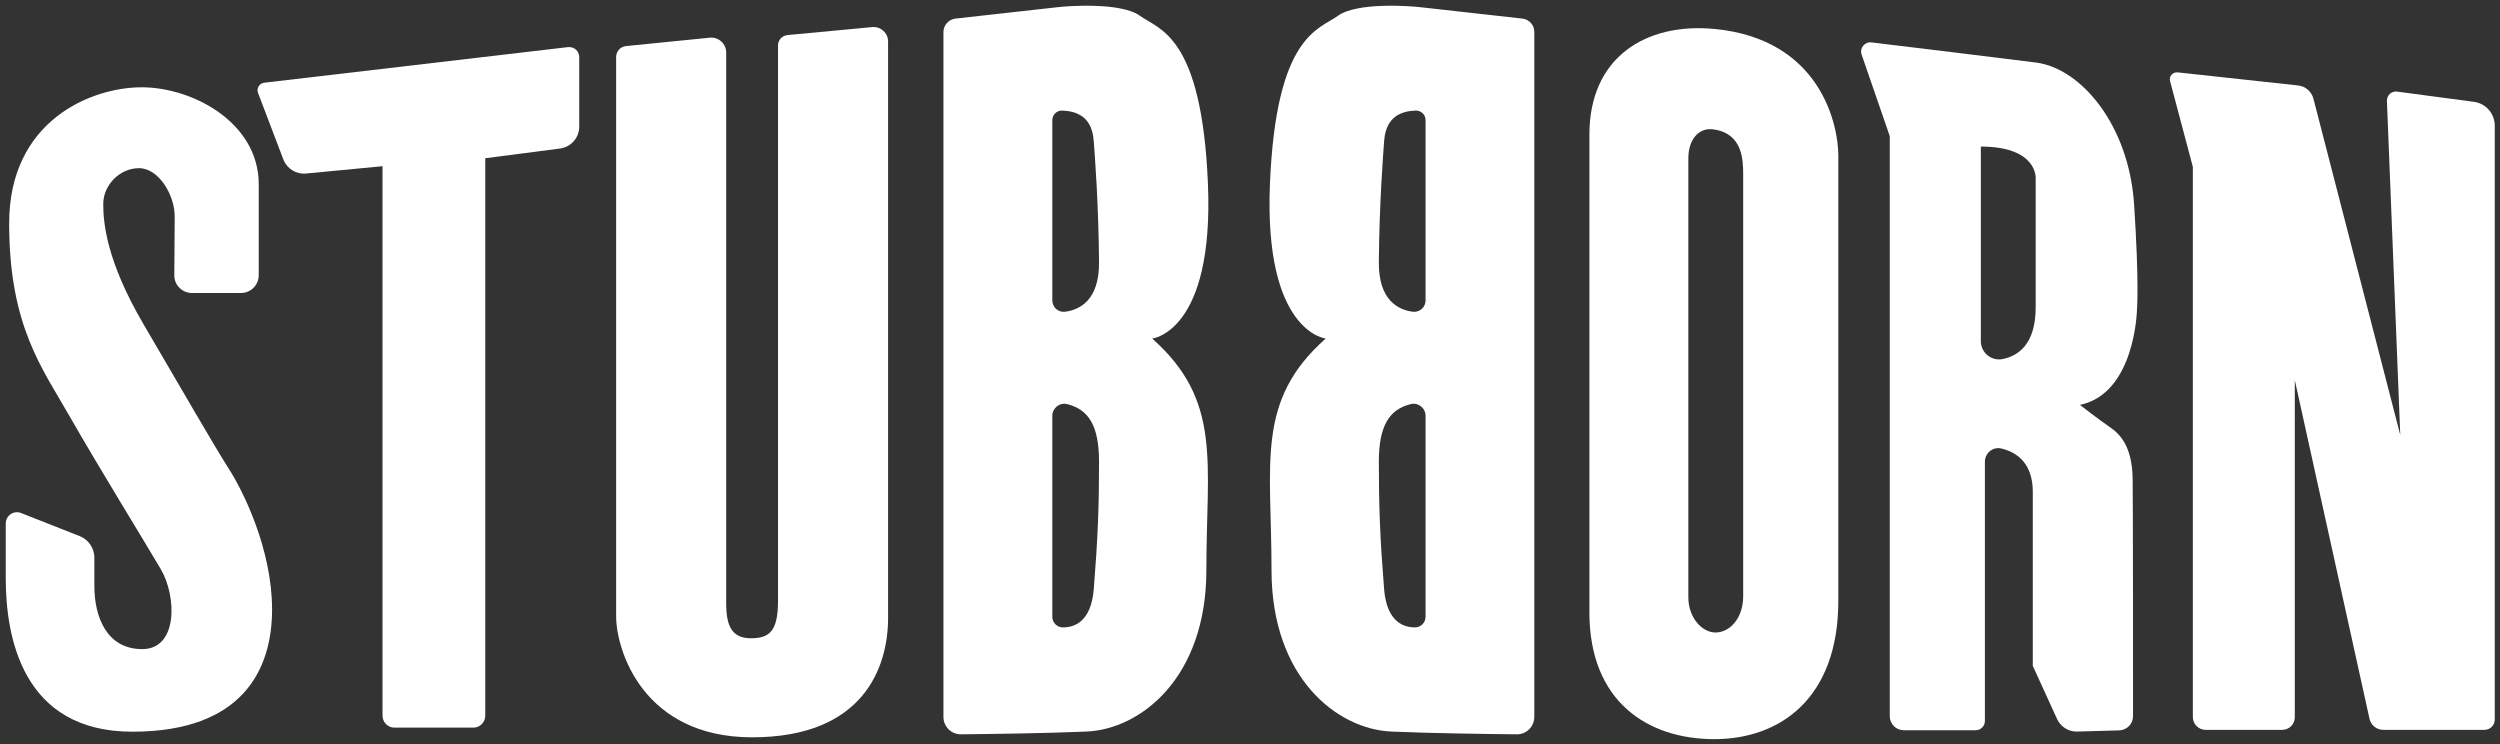
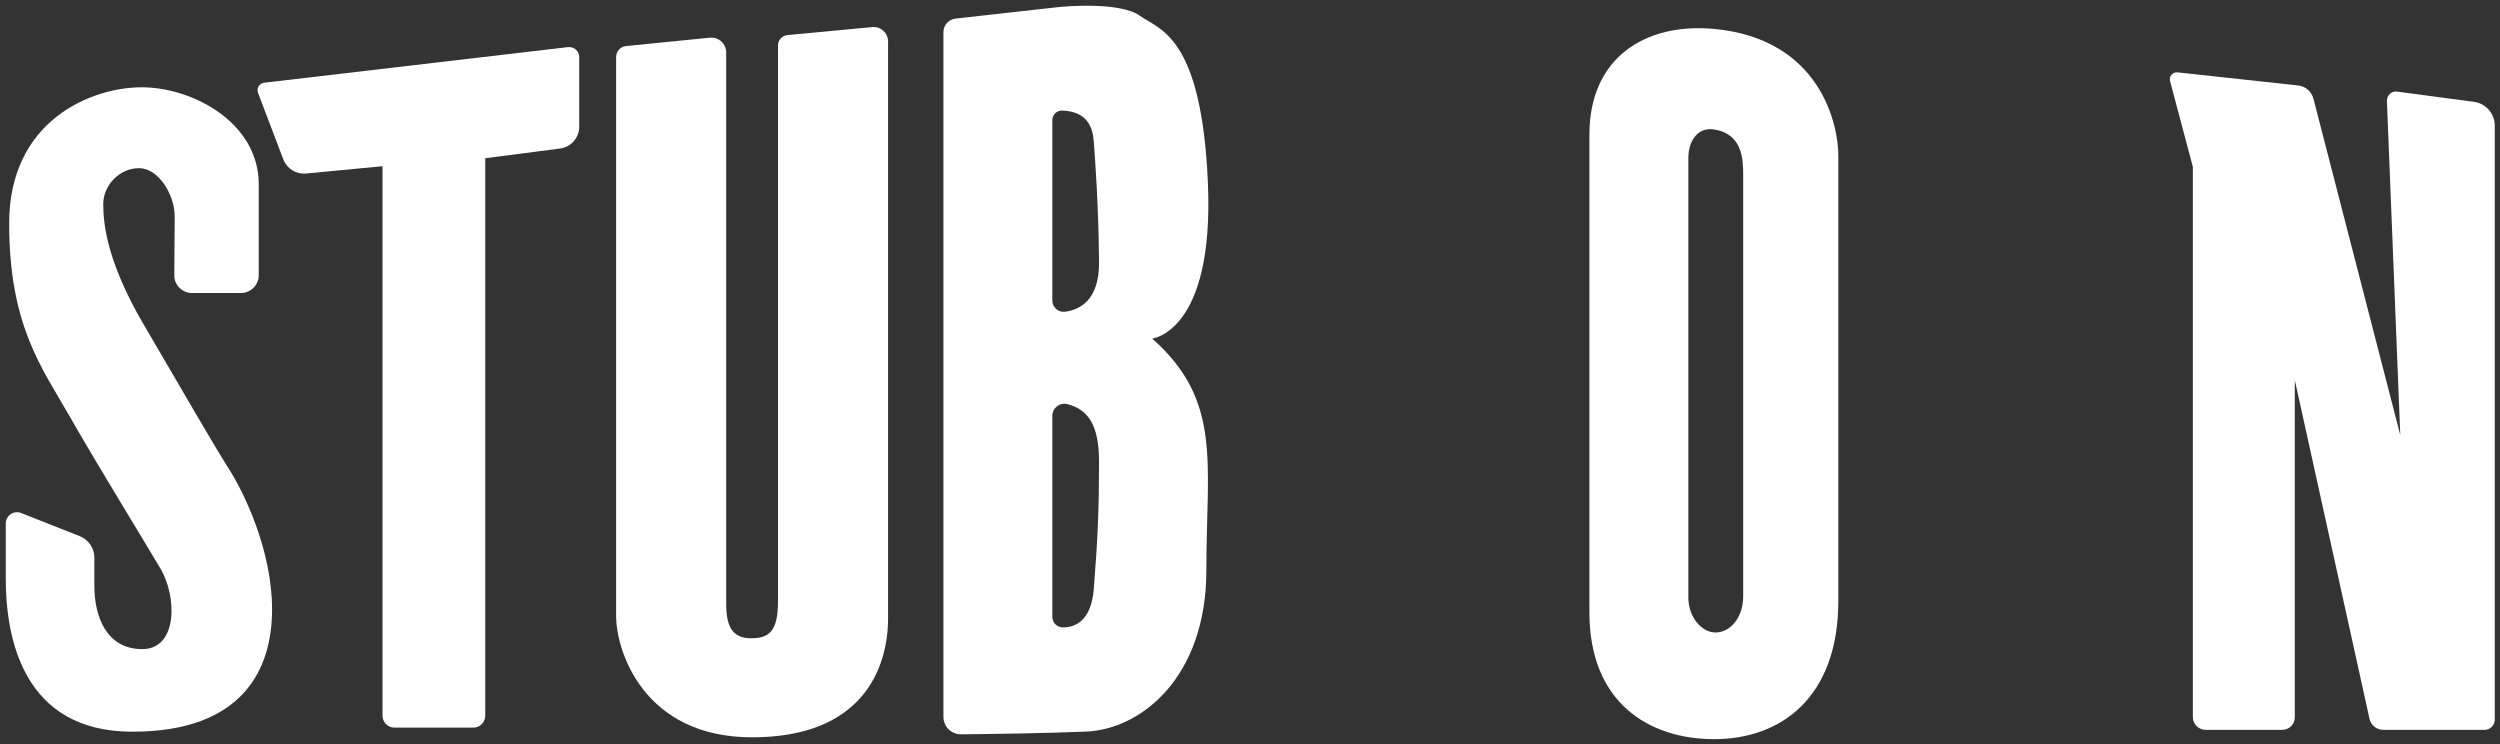
<svg xmlns="http://www.w3.org/2000/svg" version="1.1" id="Layer_1" x="0px" y="0px" viewBox="0 0 1910.3 568.7" style="enable-background:new 0 0 1910.3 568.7;" xml:space="preserve">
  <rect x="0" y="0" width="1910.3" height="568.7" fill="#333333" stroke="none" />
  <style type="text/css">
	.st0{fill:#FFFFFF;}
</style>
  <path class="st0" d="M146.8,223.9h37.3c7.5,0,13.6-6.1,13.6-13.6v-69.6c0-47.1-50.6-74-89.4-74S7,92.3,7,170.6  s25.1,110.5,46.2,147.5s57.2,95.6,69.6,116.7s13.2,61.2-14.1,61.2s-36.6-24.7-36.6-48.4v-21.5c0-7.2-4.4-13.7-11.1-16.4L16.1,392  c-5.6-2.2-11.7,1.9-11.7,8v42c0,44,12.3,117.1,96.7,117.1s106.8-47.6,106.8-93.4s-22-90.3-33-107.4c-11-17.2-36.6-61.7-65.2-110.5  s-30.8-77.9-30.8-92c0-14.1,12.3-27.3,27.3-27.3s27.3,20.3,27.3,37c0,10.6-0.2,31.1-0.3,44.8C133.1,217.8,139.2,223.9,146.8,223.9z" />
  <path class="st0" d="M201.9,63.2L434,36c4.6-0.5,8.6,3,8.6,7.6v53.2c0,8.5-6.3,15.6-14.7,16.7l-57.1,7.4v426c0,5-4.1,9.1-9.1,9.1  h-60.3c-5,0-9.1-4.1-9.1-9.1V127l-58.5,5.6c-7.5,0.7-14.6-3.7-17.3-10.8l-19.4-51C195.9,67.4,198.2,63.7,201.9,63.2z" />
  <path class="st0" d="M478.4,35.2l63.9-6.4c6.8-0.7,12.6,4.6,12.6,11.4v421.1c0,17.6,4.8,26.4,18.9,26.4c14.1,0,20.7-5.3,20.7-28.6  V34.7c0-4.1,3.1-7.5,7.2-7.9l64.8-6.1c6.5-0.6,12.1,4.5,12.1,11v440.5c0,37.9-18.9,91.2-103.9,91.2c-83.2,0-103.9-66.5-103.9-92.5  V43.6C470.8,39.3,474,35.6,478.4,35.2z" />
  <path class="st0" d="M730.2,14.2c21.2-2.3,72-8,77.9-8.7c7.5-0.9,48.4-4,63,6.6c14.5,10.6,47.1,14.5,51.9,128.1  s-42.6,118.5-42.6,118.5c53.7,47.6,41.4,94.7,41.4,177S871.5,557.3,830.1,559c-30,1.3-73.9,1.9-95.8,2.1  c-7.4,0.1-13.4-5.9-13.4-13.3V24.5C720.9,19.2,724.9,14.8,730.2,14.2z M804.1,91.8v137.8c0,5.2,4.6,9.3,9.8,8.6  c10.7-1.4,26.2-8.4,25.9-38c-0.4-44.9-3.1-79.3-4-92c-0.8-11.4-5.4-23.1-24.1-23.7C807.6,84.3,804.1,87.6,804.1,91.8z M804.1,317.8  v153.5c0,4.4,3.5,8,7.9,8.1c8.7,0.1,21.8-4,23.8-29.5c3.1-38.8,4-63,4-96.9c0-28-8.1-40.1-24.3-44.2  C809.7,307.3,804.1,311.8,804.1,317.8z" />
-   <path class="st0" d="M1163.2,14.2c-21.2-2.3-72-8-77.9-8.7c-7.5-0.9-48.4-4-63,6.6c-14.5,10.6-47.1,14.5-51.9,128.1  s42.6,118.5,42.6,118.5c-53.7,47.6-41.4,94.7-41.4,177s50.2,121.5,91.6,123.3c30,1.3,73.9,1.9,95.8,2.1c7.4,0.1,13.4-5.9,13.4-13.3  V24.5C1172.5,19.2,1168.5,14.8,1163.2,14.2z M1089.3,91.8v137.8c0,5.2-4.6,9.3-9.8,8.6c-10.7-1.4-26.2-8.4-25.9-38  c0.4-44.9,3.1-79.3,4-92c0.8-11.4,5.4-23.1,24.1-23.7C1085.8,84.3,1089.3,87.6,1089.3,91.8z M1089.3,317.8v153.5  c0,4.4-3.5,8-7.9,8.1c-8.7,0.1-21.8-4-23.8-29.5c-3.1-38.8-4-63-4-96.9c0-28,8.1-40.1,24.3-44.2  C1083.7,307.3,1089.3,311.8,1089.3,317.8z" />
  <path class="st0" d="M1831.7,70l58.6,7.8c9.2,1.2,16,9,16,18.3v453.7c0,4.4-3.5,7.9-7.9,7.9h-77.3c-5,0-9.4-3.5-10.5-8.4  l-57.1-258.9v257.7c0,5.3-4.3,9.6-9.6,9.6h-58.5c-5.4,0-9.8-4.4-9.8-9.8V127.5L1658.2,62c-1-3.6,2-7.1,5.8-6.7l92,10  c5.7,0.6,10.4,4.7,11.8,10.3l66.3,256.8l-10.2-255.1C1823.7,72.8,1827.5,69.4,1831.7,70z" />
-   <path class="st0" d="M1422.5,41.7c-1.7-4.9,2.3-9.9,7.5-9.3c27.5,3.3,98.4,11.9,125.8,15.4c34.3,4.4,70.9,47.6,74.9,108.3  c4,60.8,2.2,80.6,2.2,80.6s-1.3,63.9-43.6,72.7c0,0,15.4,11.9,22.5,16.7s17.5,13.8,17.8,39.9c0.3,22.1,0.3,144.4,0.3,181.3  c0,5.8-4.7,10.6-10.5,10.8l-32.2,0.9c-6.5,0.2-12.6-3.6-15.3-9.5l-18.6-40.7c0,0,0-113.9,0-133.1c0-15.8-6.7-28.9-24.1-33  c-6.4-1.5-12.5,3.5-12.5,10.1v198.1c0,3.9-3.2,7.1-7.1,7.1h-54.8c-6,0-10.8-4.8-10.8-10.8V104L1422.5,41.7z M1513.6,112v148.7  c0,8.7,7.9,15.3,16.5,13.7c11.7-2.3,25.4-11,25.4-39.5c0-49.9,0-98.8,0-98.8S1556.9,112,1513.6,112z" />
  <path class="st0" d="M1309.9,22.1c81.3,7.7,94.8,73.3,94.8,96.8s0,265.9,0,340.2s-44.3,105.7-94.8,105.7s-95.4-28.4-95.4-96.8  s0-318.1,0-365C1214.4,43.9,1257.4,17.2,1309.9,22.1z M1290.1,120.9c0,14.2,0,320.4,0,335.6s10.2,26.8,20.8,26.8  c10.6,0,21.1-10.6,21.1-27.7c0-17.2,0-310.5,0-322s-0.4-31.5-22.5-34.7C1298,97.1,1290.1,106.7,1290.1,120.9z" />
</svg>